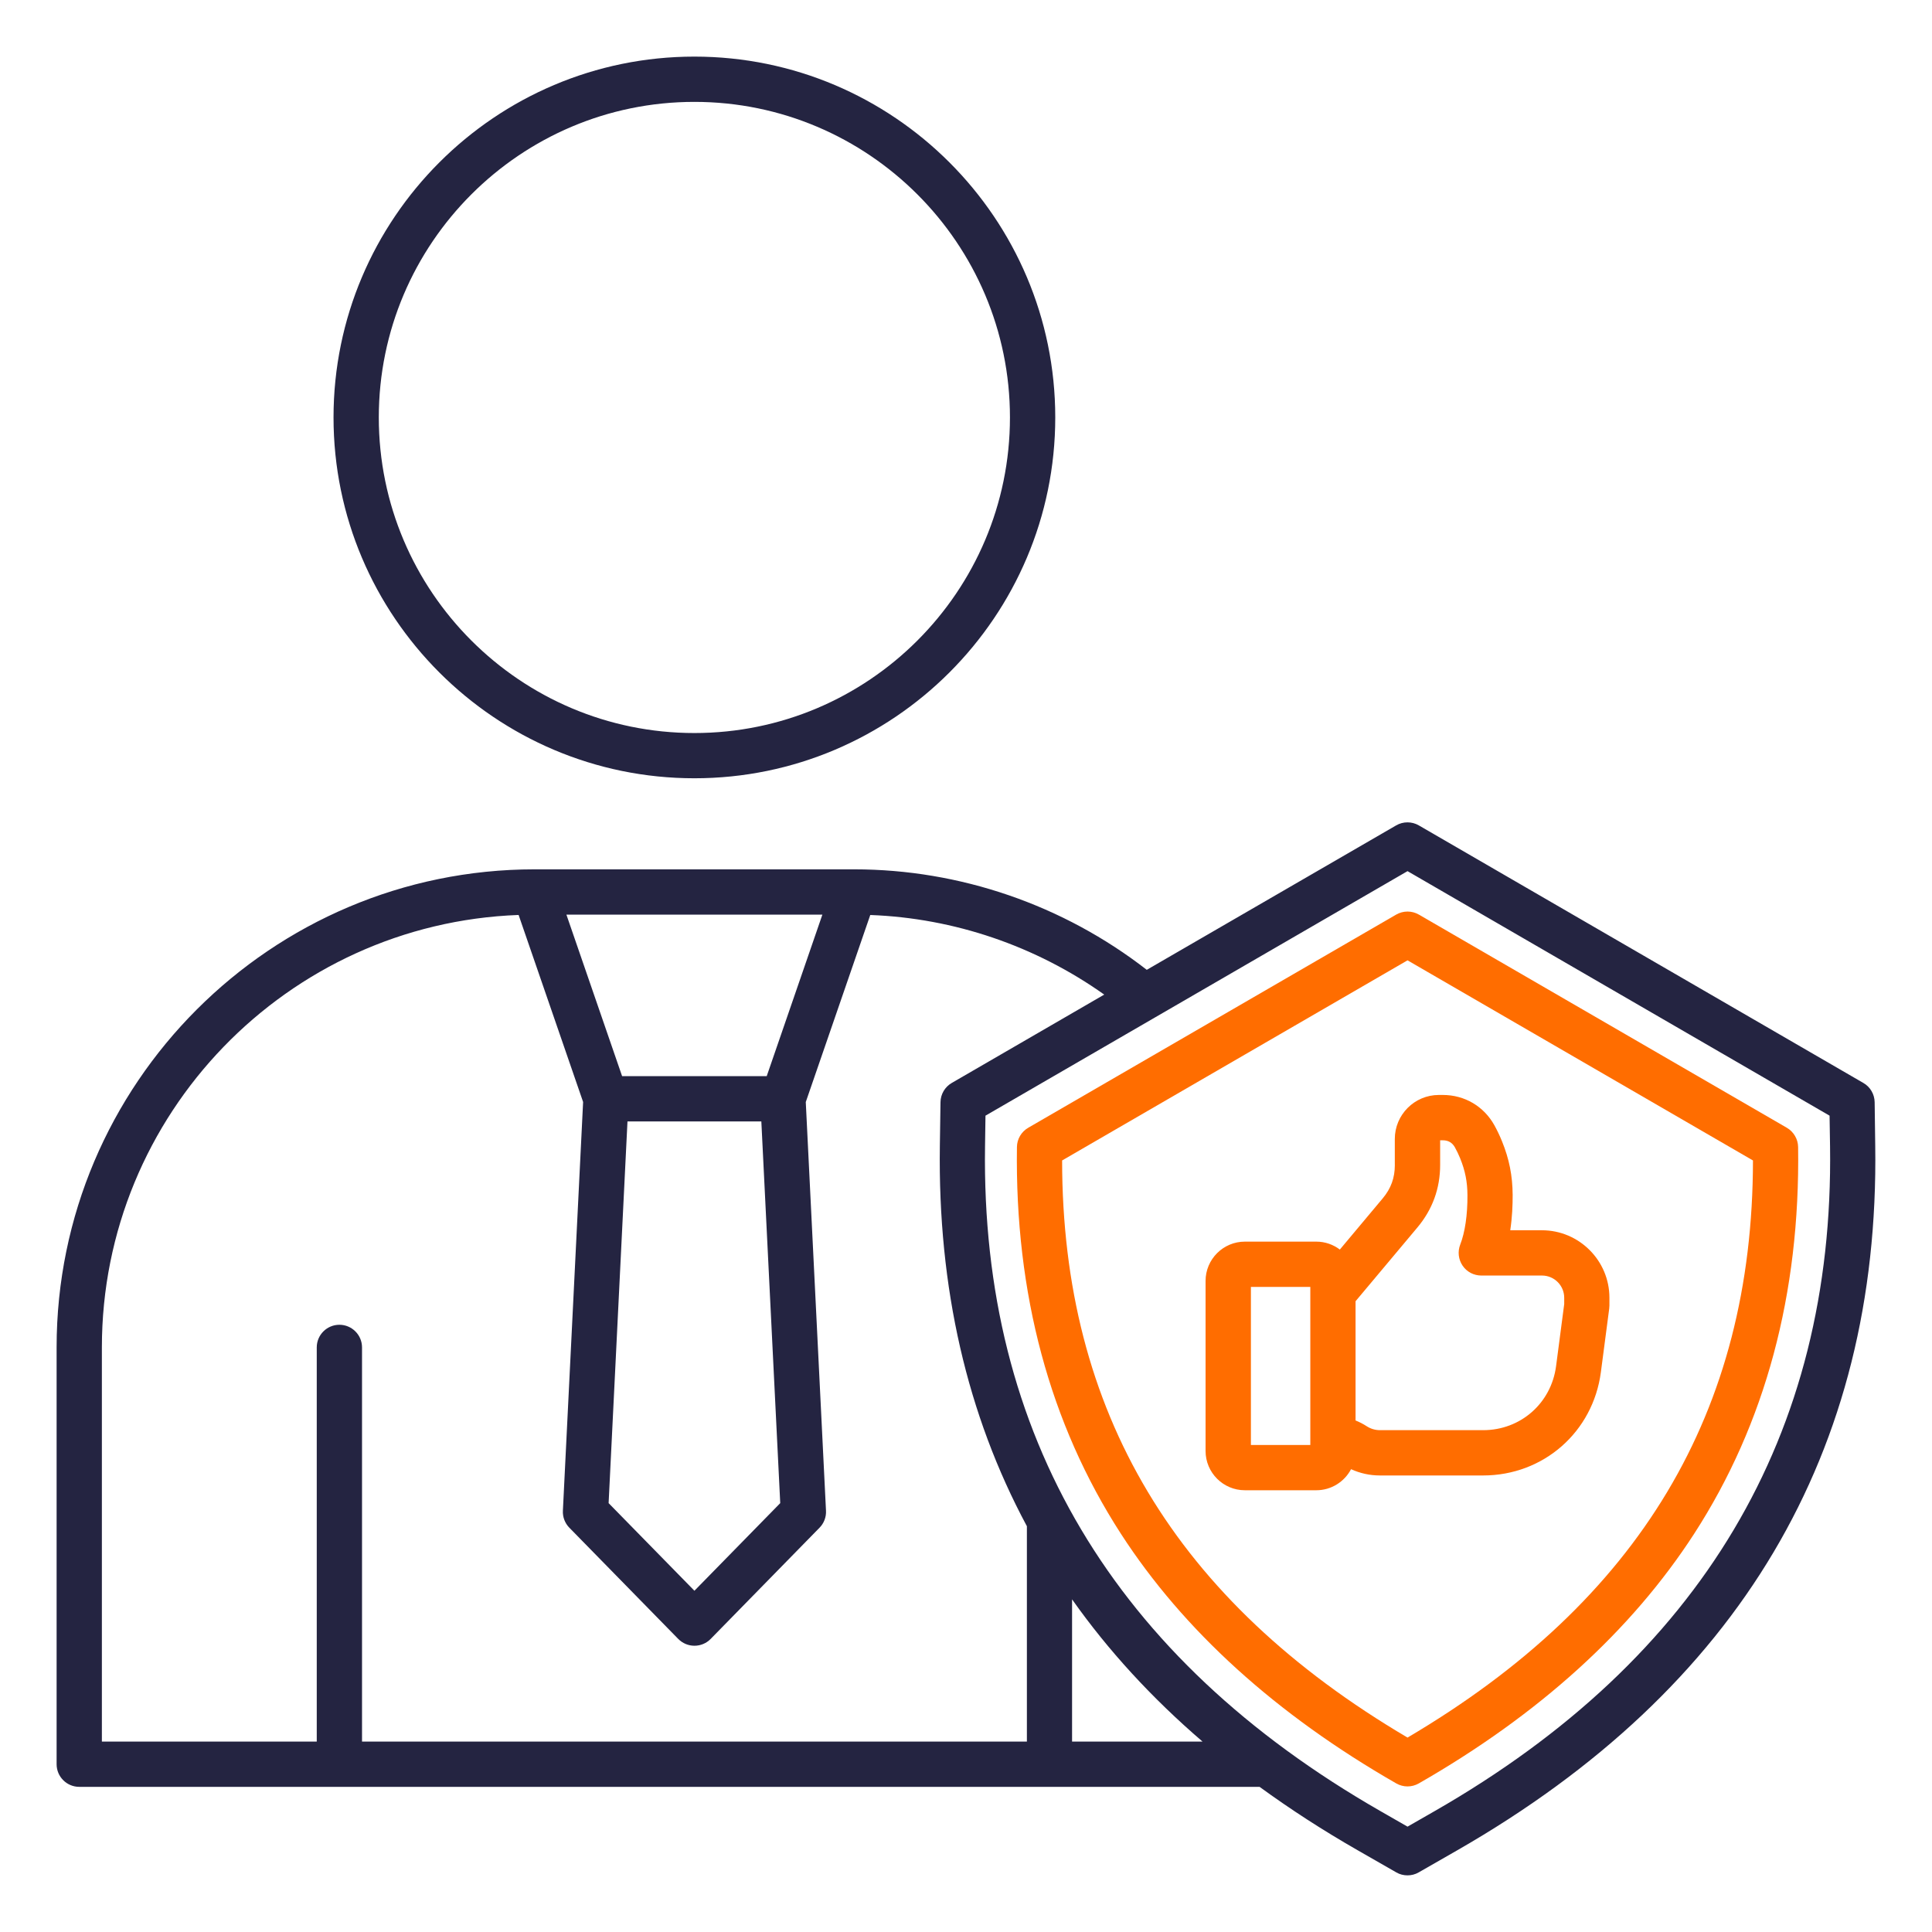
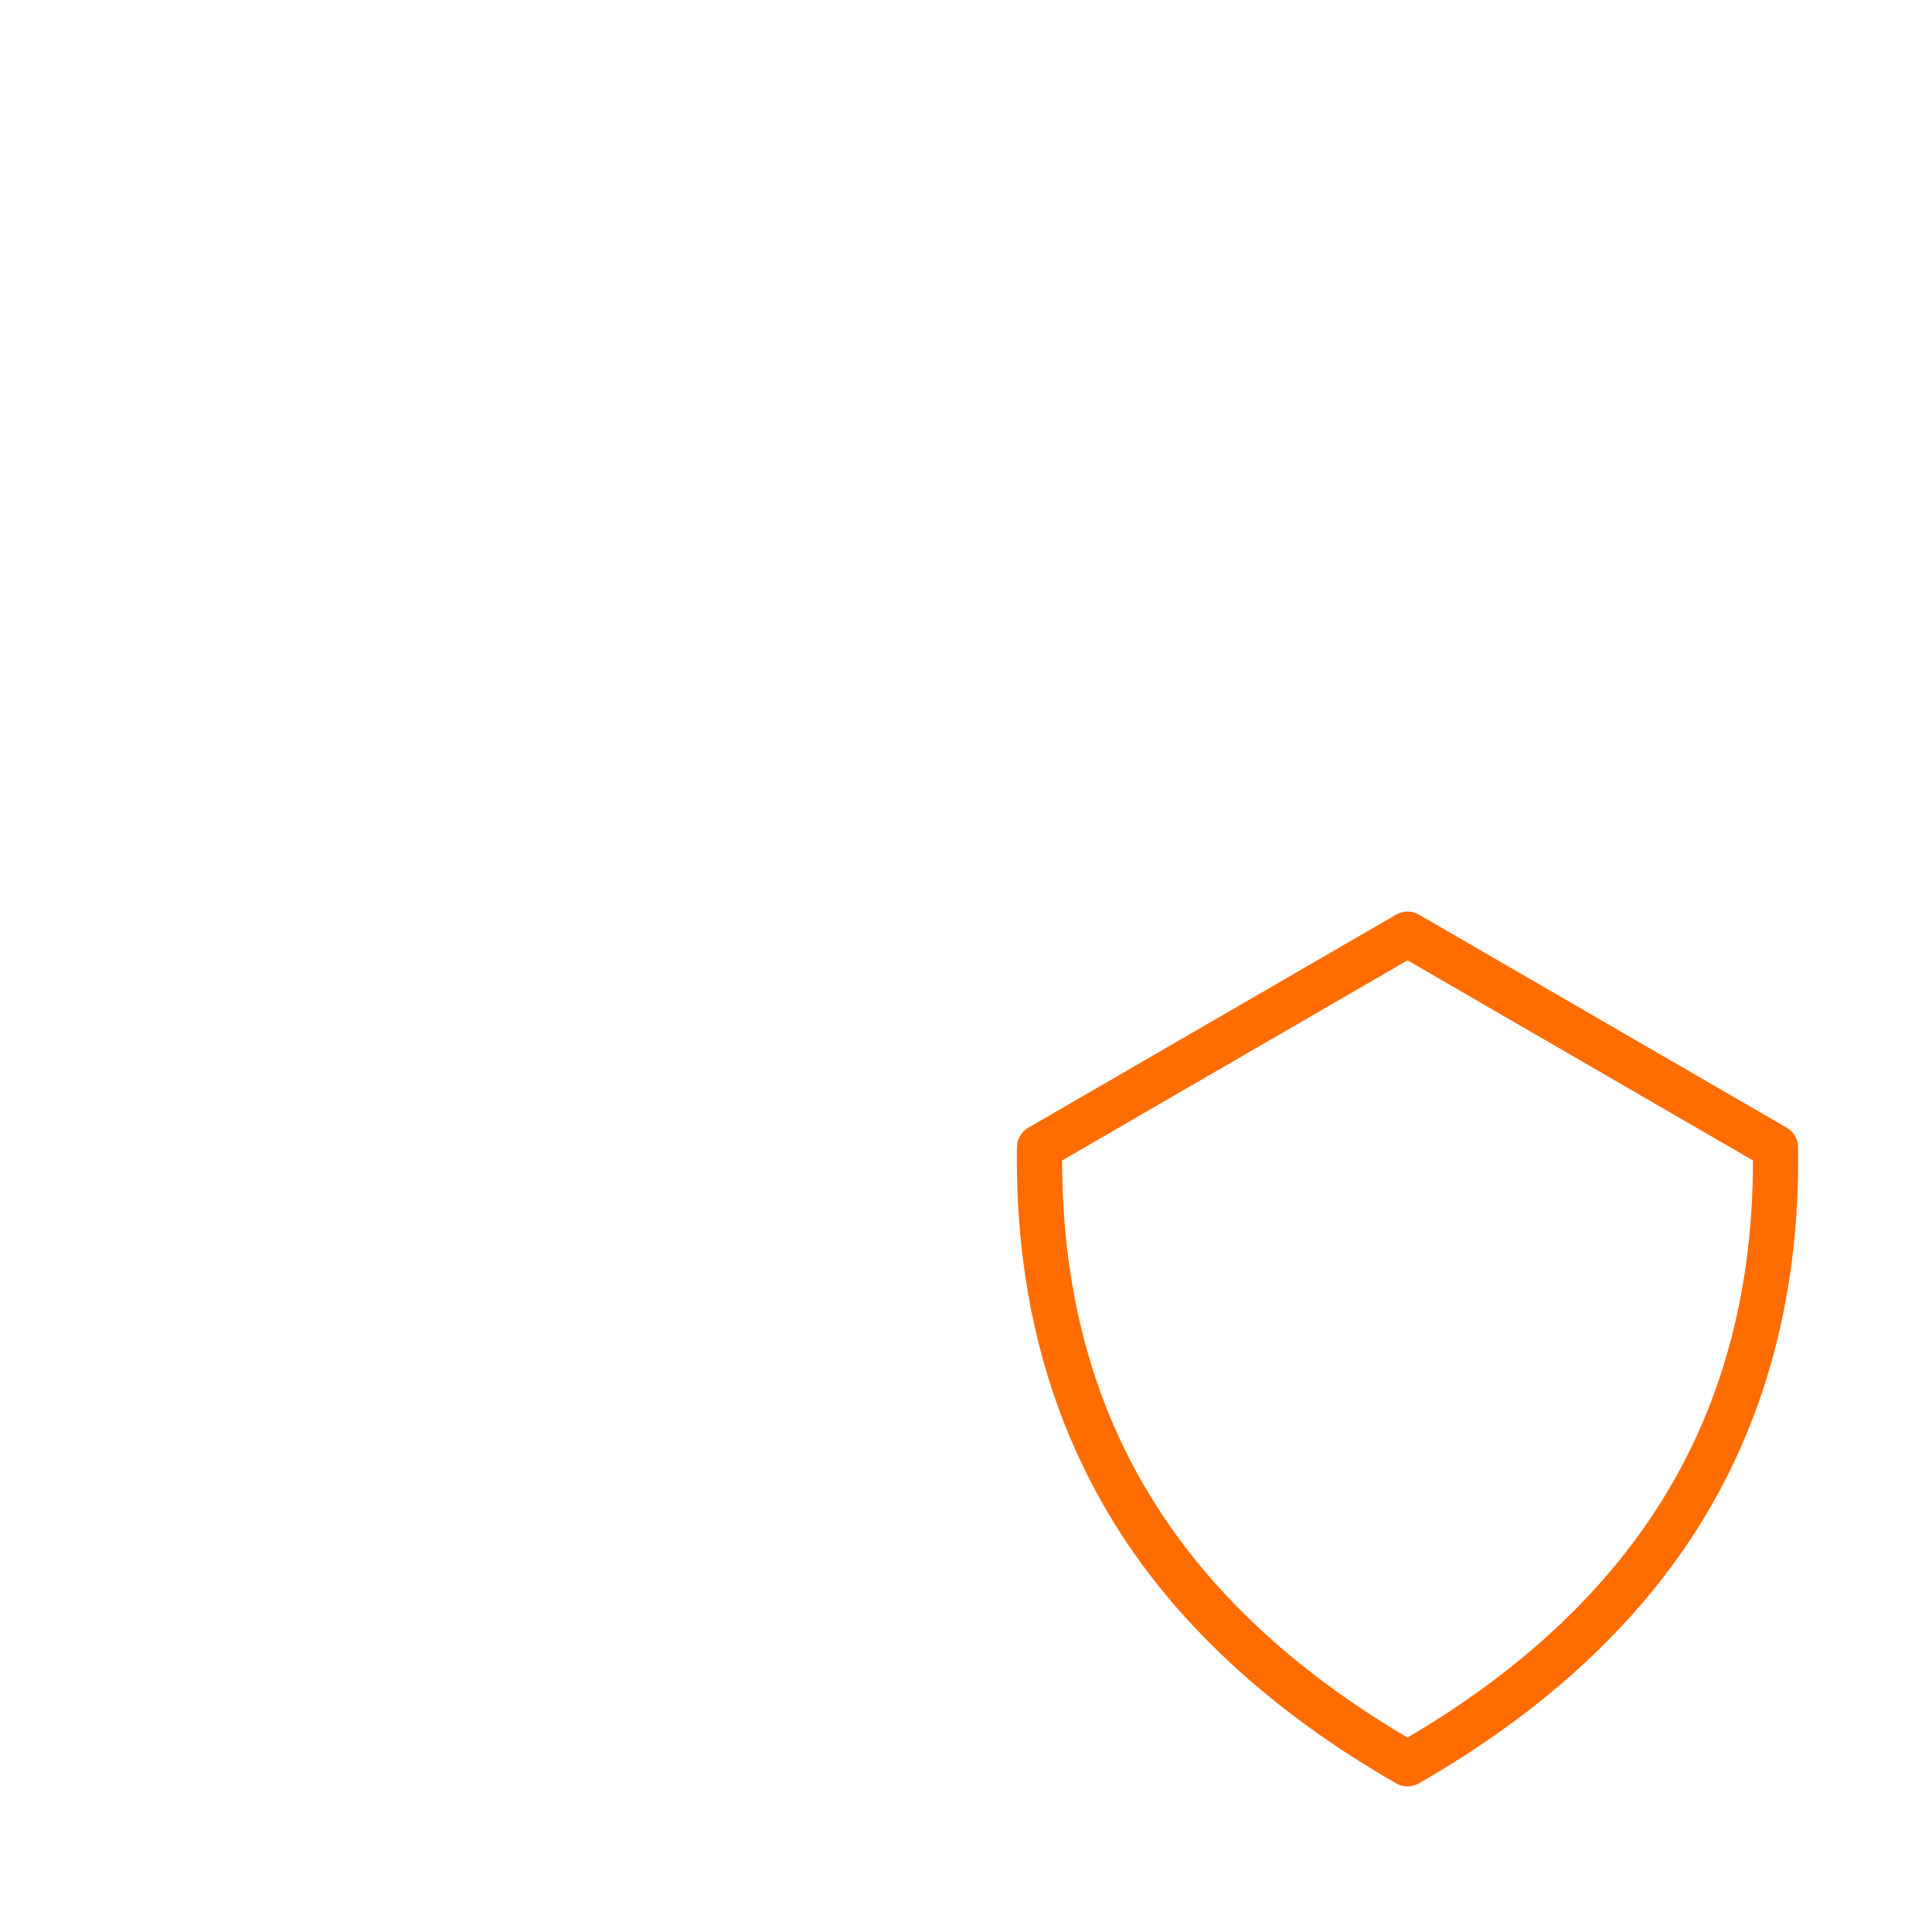
<svg xmlns="http://www.w3.org/2000/svg" width="60" height="60" viewBox="0 0 60 60" fill="none">
-   <path fill-rule="evenodd" clip-rule="evenodd" d="M43.318 36.178C43.318 36.58 43.198 36.91 42.94 37.218L41.61 38.806C41.406 38.652 41.153 38.56 40.879 38.56H38.66C37.987 38.56 37.44 39.108 37.44 39.781V45.061C37.44 45.734 37.987 46.281 38.66 46.281H40.879C41.347 46.281 41.754 46.015 41.958 45.627C42.238 45.755 42.543 45.822 42.854 45.822H46.059C47.935 45.822 49.473 44.471 49.717 42.612L49.976 40.637C49.979 40.607 49.982 40.576 49.982 40.546V40.303C49.982 39.147 49.041 38.207 47.885 38.207H46.902C46.963 37.806 46.978 37.42 46.977 37.111C46.973 36.512 46.871 35.996 46.645 35.441C46.575 35.268 46.495 35.101 46.41 34.947C46.082 34.357 45.484 34.005 44.81 34.005H44.684C43.93 34.005 43.317 34.618 43.317 35.372V36.178H43.318ZM38.848 44.875H40.692H40.693V39.967H38.848V44.875ZM44.725 36.178C44.725 36.908 44.487 37.562 44.018 38.121L42.098 40.411V44.114C42.218 44.162 42.335 44.222 42.449 44.296C42.571 44.374 42.711 44.415 42.855 44.415H46.062C47.222 44.415 48.173 43.58 48.325 42.429L48.578 40.5V40.303C48.578 39.922 48.268 39.613 47.888 39.613H46.003C45.889 39.613 45.776 39.585 45.674 39.532C45.573 39.478 45.486 39.401 45.422 39.306C45.292 39.114 45.264 38.87 45.348 38.653C45.496 38.275 45.577 37.73 45.573 37.118C45.571 36.701 45.503 36.359 45.346 35.972C45.297 35.851 45.241 35.736 45.183 35.631C45.102 35.487 44.978 35.413 44.811 35.413H44.725V36.178Z" fill="#FF6D00" />
-   <path fill-rule="evenodd" clip-rule="evenodd" d="M21.565 24.17C27.744 24.17 32.772 19.143 32.772 12.963C32.772 6.784 27.744 1.758 21.565 1.758C15.386 1.758 10.358 6.785 10.358 12.964C10.358 19.144 15.386 24.17 21.565 24.17ZM21.565 3.164C26.968 3.164 31.365 7.561 31.365 12.964C31.365 18.368 26.97 22.765 21.565 22.765C16.16 22.765 11.764 18.369 11.764 12.964C11.764 7.56 16.161 3.164 21.565 3.164ZM58.219 34.229C58.217 34.108 58.184 33.989 58.122 33.884C58.061 33.779 57.974 33.692 57.868 33.632L44.064 25.634C43.956 25.571 43.835 25.539 43.711 25.539C43.587 25.539 43.465 25.571 43.358 25.634L35.614 30.119C33.019 28.104 29.811 26.998 26.525 26.998H16.603C8.418 26.998 1.758 33.657 1.758 41.844V54.789C1.758 55.177 2.073 55.492 2.461 55.492H39.117C40.068 56.185 41.085 56.844 42.17 57.465L43.362 58.148C43.469 58.211 43.59 58.241 43.711 58.241C43.832 58.241 43.952 58.211 44.06 58.148L45.252 57.465C54.006 52.446 58.375 45.086 58.237 35.587L58.219 34.229ZM19.487 34.827H23.644L24.231 46.681L21.566 49.402L18.901 46.681L19.487 34.827ZM23.811 33.421H19.32L17.59 28.404H25.54L23.811 33.421ZM3.164 41.844C3.164 34.601 8.925 28.678 16.106 28.415L18.109 34.223L17.481 46.917C17.471 47.113 17.544 47.304 17.681 47.444L21.064 50.899C21.197 51.034 21.377 51.11 21.567 51.11C21.757 51.11 21.938 51.034 22.07 50.899L25.452 47.444C25.52 47.375 25.573 47.292 25.607 47.202C25.642 47.111 25.657 47.014 25.652 46.917L25.024 34.225L27.027 28.416C29.634 28.513 32.164 29.378 34.293 30.888L29.558 33.632C29.344 33.756 29.211 33.983 29.208 34.23L29.188 35.589C29.125 39.991 30.03 43.934 31.891 47.398V54.087H11.243V41.845C11.243 41.457 10.928 41.142 10.54 41.142C10.152 41.142 9.837 41.457 9.837 41.845V54.086H3.164V41.844ZM33.294 54.086V49.669C34.416 51.258 35.768 52.731 37.345 54.086H33.294ZM44.555 56.245L43.712 56.728L42.87 56.245C34.593 51.5 30.462 44.556 30.591 35.607L30.605 34.648L43.712 27.054L56.819 34.648L56.834 35.607C56.961 44.556 52.831 51.5 44.555 56.245Z" fill="#242441" />
  <path fill-rule="evenodd" clip-rule="evenodd" d="M55.492 35.024L44.065 28.404C43.958 28.342 43.836 28.309 43.712 28.309C43.588 28.309 43.467 28.342 43.359 28.404L31.932 35.024C31.718 35.148 31.585 35.375 31.582 35.621C31.516 40.175 32.602 44.215 34.809 47.63C36.754 50.638 39.632 53.246 43.363 55.386C43.471 55.448 43.591 55.479 43.712 55.479C43.833 55.479 43.953 55.448 44.061 55.386C47.793 53.248 50.669 50.638 52.615 47.63C54.823 44.216 55.908 40.177 55.842 35.621C55.84 35.5 55.807 35.381 55.745 35.277C55.684 35.172 55.597 35.085 55.492 35.024ZM32.985 36.039C32.989 43.84 36.503 49.71 43.712 53.962C50.922 49.71 54.434 43.84 54.44 36.039L43.712 29.824L32.985 36.039Z" fill="#FF6D00" />
</svg>